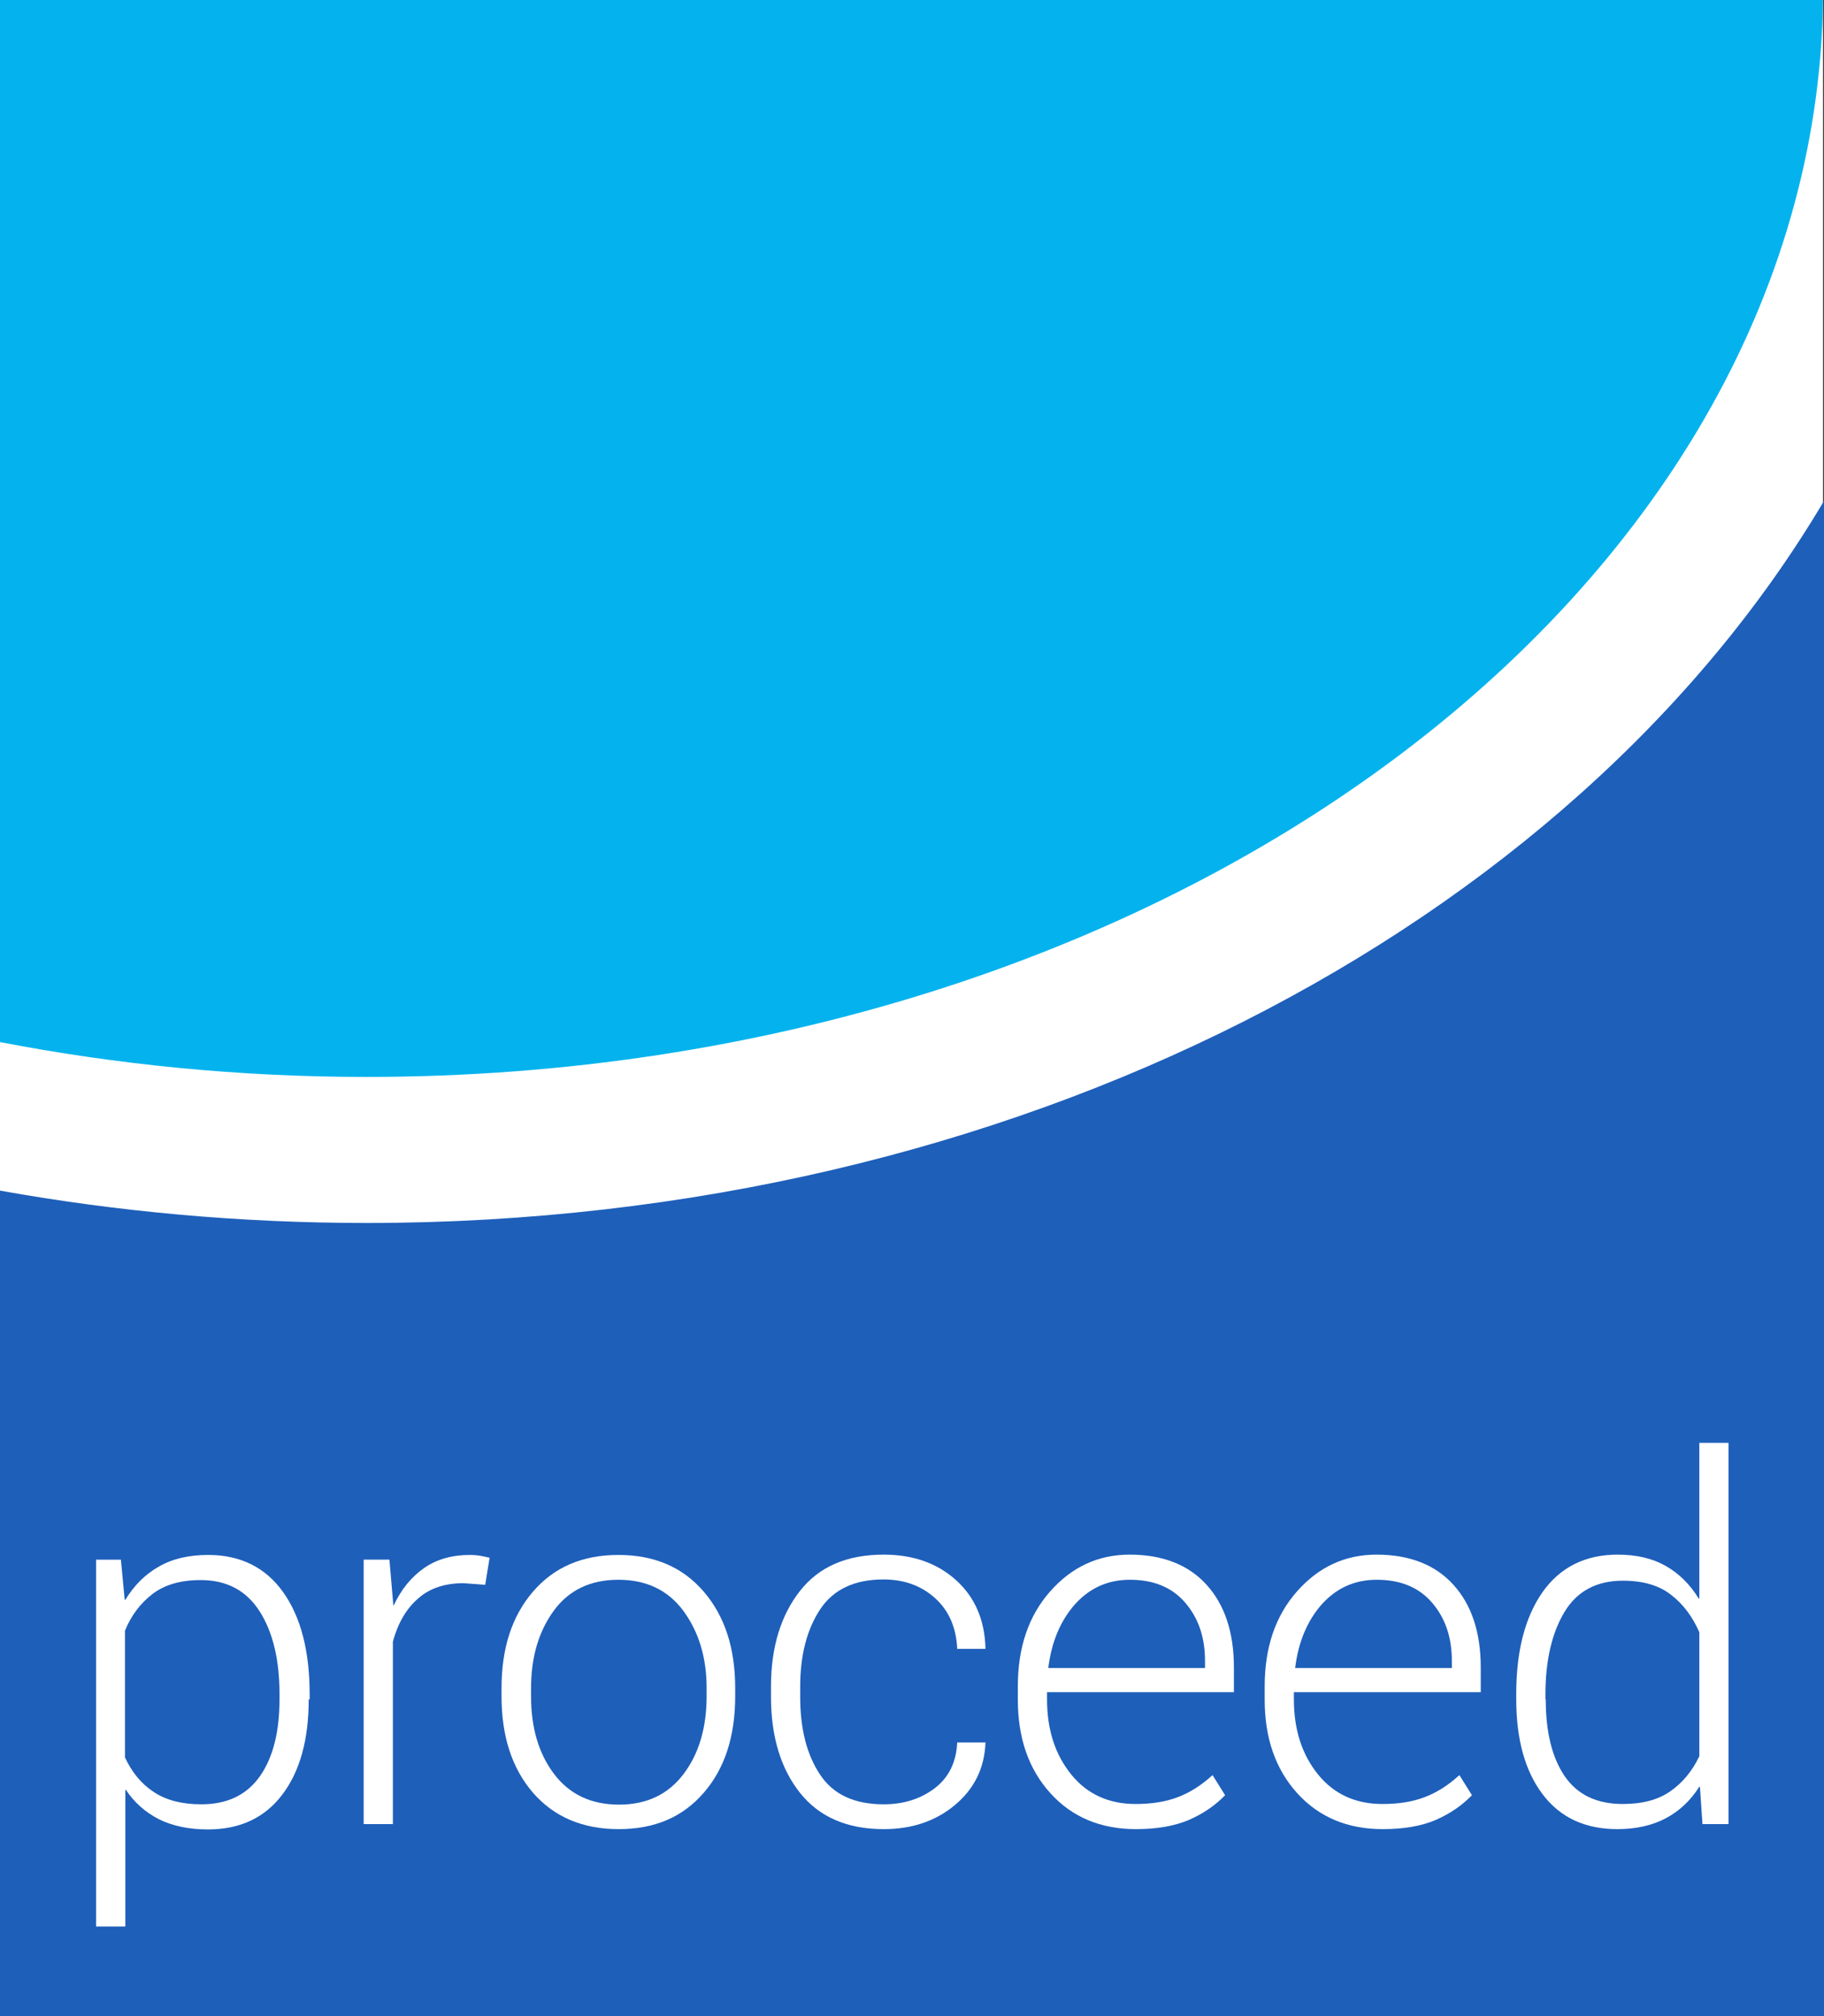
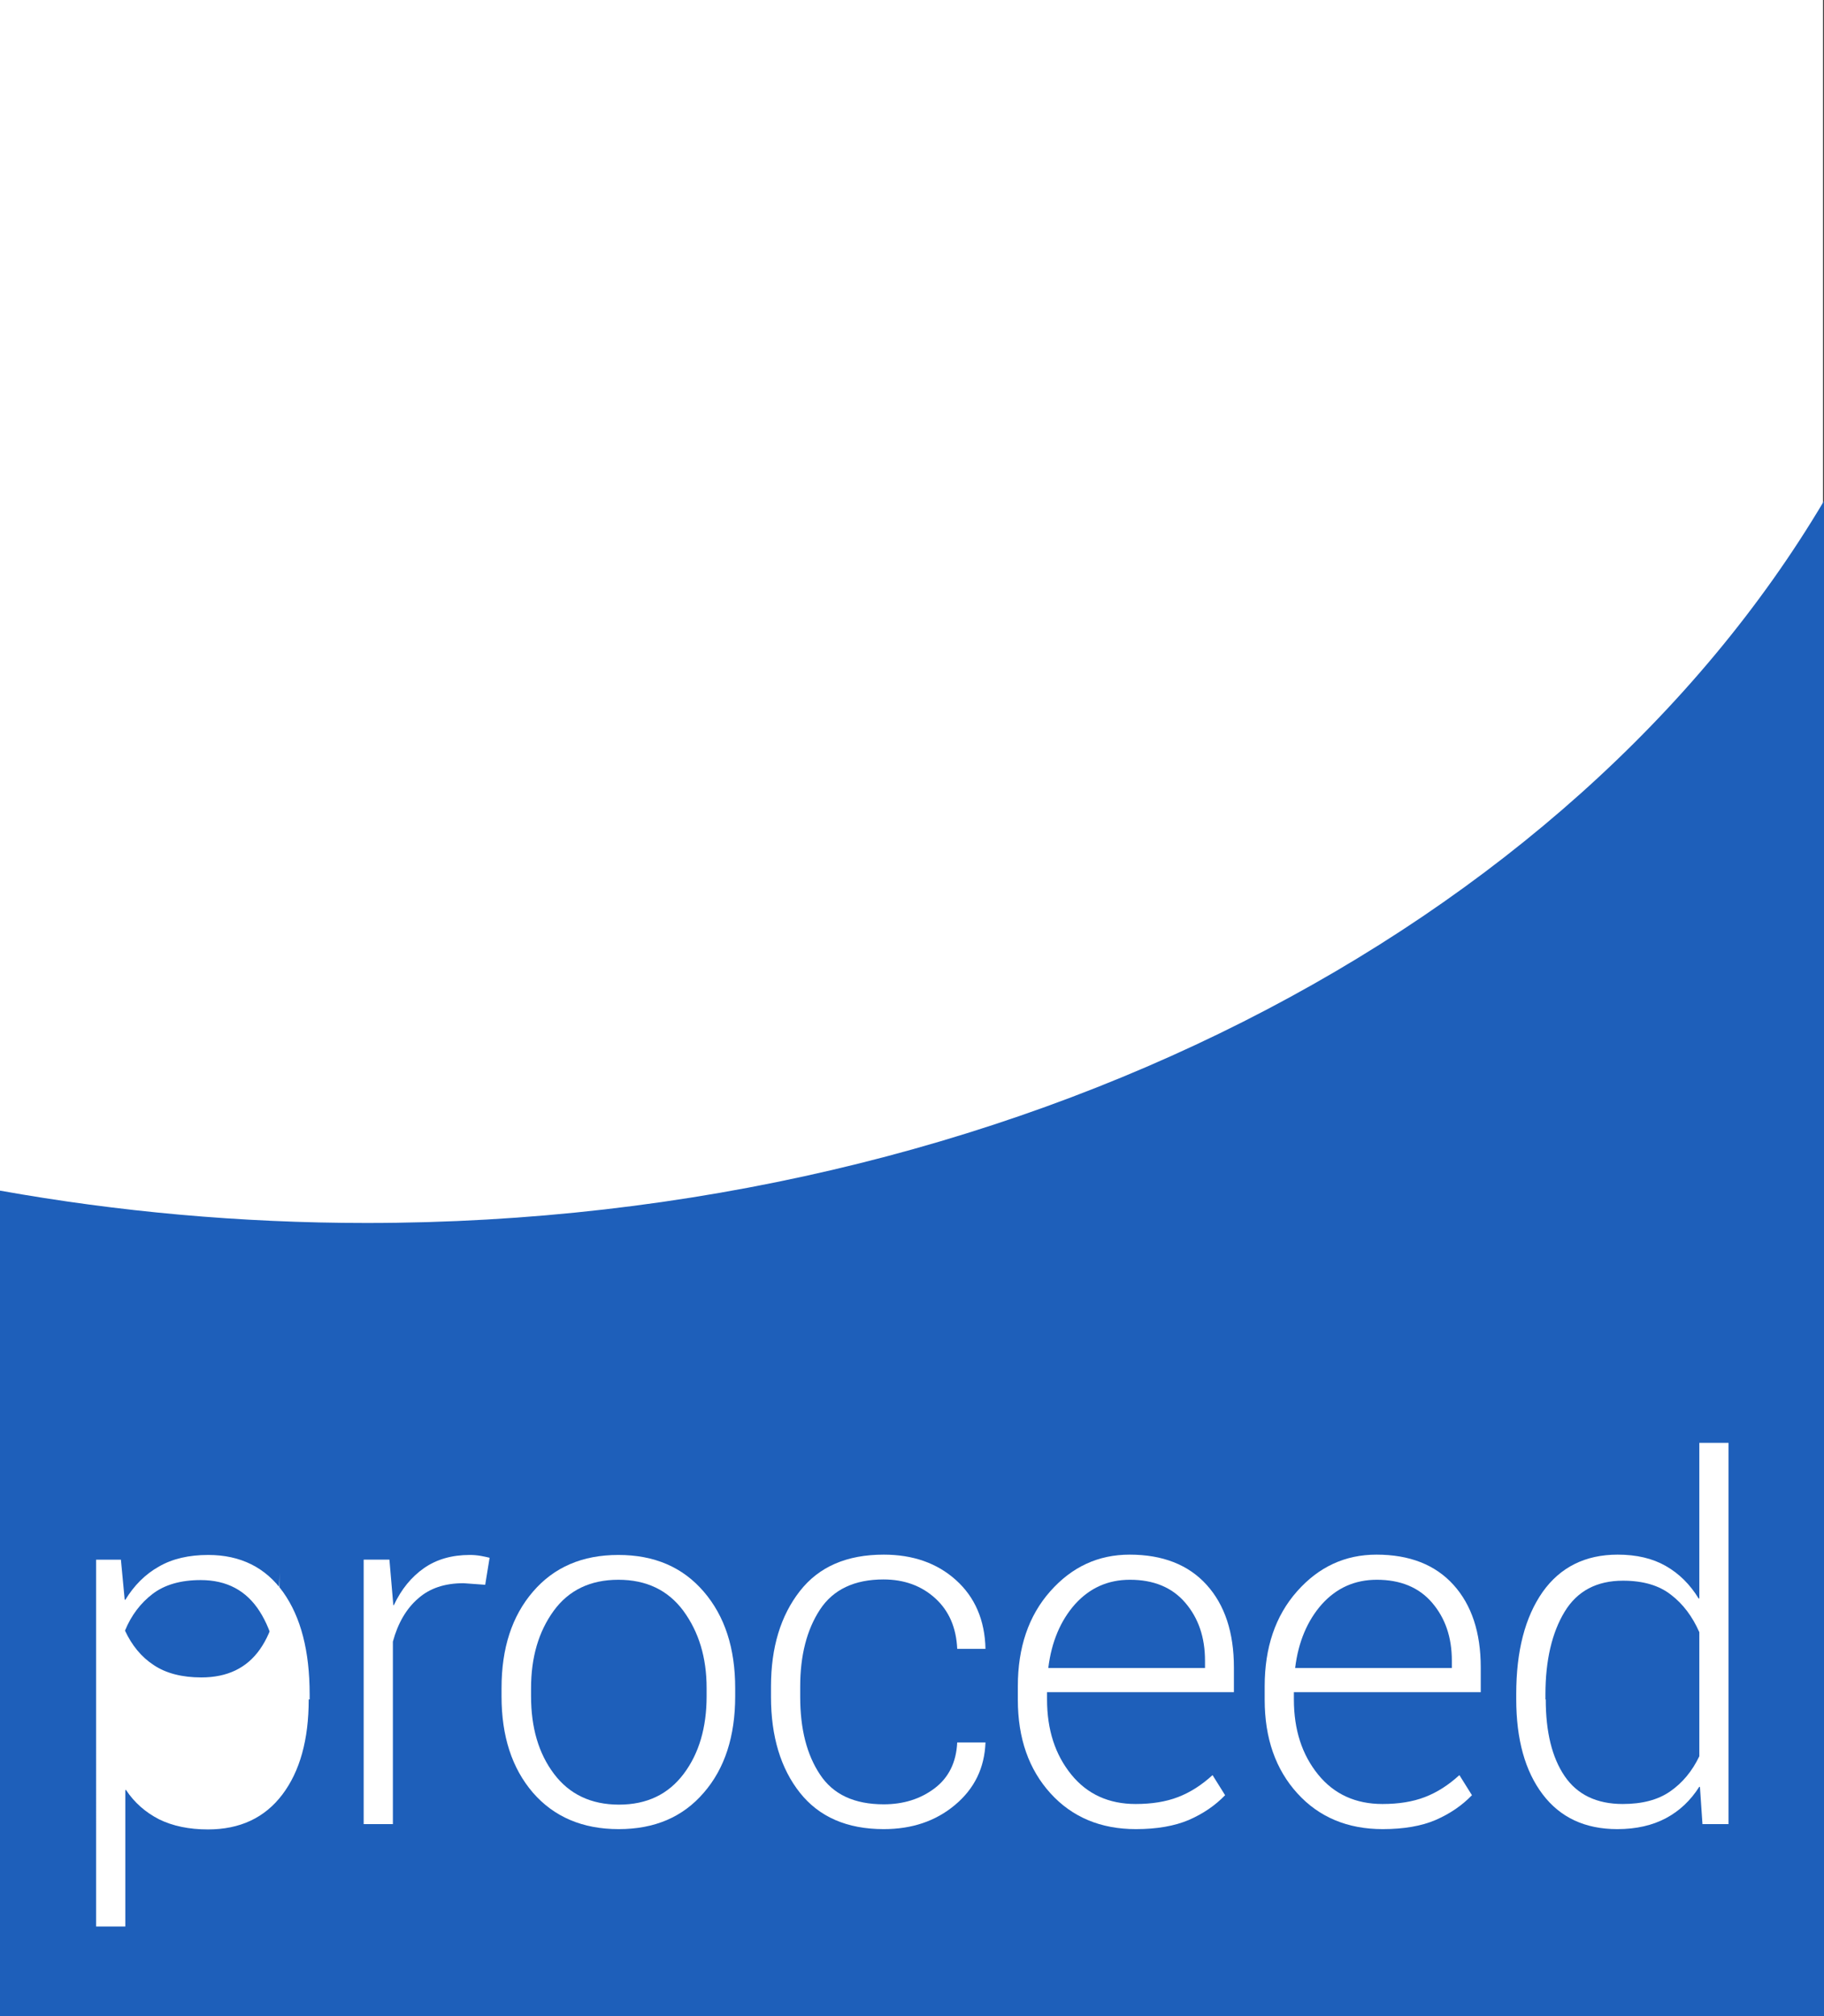
<svg xmlns="http://www.w3.org/2000/svg" version="1.1" id="Layer_1" x="0px" y="0px" viewBox="0 0 580.8 641.8" style="enable-background:new 0 0 580.8 641.8;" xml:space="preserve">
  <rect x="0" y="0" width="580.8" height="641.8" fill="#333333" stroke="none" />
  <style type="text/css">
	.st0{fill:#FFFFFF;}
	.st1{fill:#1E5FBA;}
	.st2{fill:#04B3EE;}
</style>
  <g>
    <rect class="st0" width="580.5" height="641.8" />
    <path class="st1" d="M116.7,389.4c-40.2,0-79.2-3.6-116.7-10.3v262.8h580.8V159.5C500.4,295.1,322.8,389.4,116.7,389.4z" />
    <g>
-       <path class="st0" d="M98.3,541.1c0,12.8-2.8,22.9-8.4,30.3c-5.6,7.4-13.5,11.1-23.7,11.1c-6,0-11.2-1.1-15.5-3.2    c-4.3-2.2-7.9-5.3-10.6-9.4l-0.2,0.1v43.4h-9.3V496.6h7.9l1.2,12.7l0.2,0.1c2.8-4.6,6.4-8.2,10.7-10.6c4.3-2.5,9.6-3.7,15.7-3.7    c10.3,0,18.3,4,23.9,11.9c5.6,7.9,8.4,18.7,8.4,32.5V541.1z M89,539.4c0-10.9-2.1-19.7-6.3-26.3c-4.2-6.6-10.4-10-18.8-10    c-6.4,0-11.5,1.5-15.3,4.4c-3.8,2.9-6.8,6.8-8.8,11.7v40.4c2.2,4.7,5.2,8.4,9.2,11c3.9,2.6,9,3.9,15.1,3.9c8.3,0,14.5-3,18.7-9    c4.2-6,6.2-14.2,6.2-24.5V539.4z" />
+       <path class="st0" d="M98.3,541.1c0,12.8-2.8,22.9-8.4,30.3c-5.6,7.4-13.5,11.1-23.7,11.1c-6,0-11.2-1.1-15.5-3.2    c-4.3-2.2-7.9-5.3-10.6-9.4l-0.2,0.1v43.4h-9.3V496.6h7.9l1.2,12.7l0.2,0.1c2.8-4.6,6.4-8.2,10.7-10.6c4.3-2.5,9.6-3.7,15.7-3.7    c10.3,0,18.3,4,23.9,11.9c5.6,7.9,8.4,18.7,8.4,32.5V541.1z M89,539.4c0-10.9-2.1-19.7-6.3-26.3c-4.2-6.6-10.4-10-18.8-10    c-6.4,0-11.5,1.5-15.3,4.4c-3.8,2.9-6.8,6.8-8.8,11.7c2.2,4.7,5.2,8.4,9.2,11c3.9,2.6,9,3.9,15.1,3.9c8.3,0,14.5-3,18.7-9    c4.2-6,6.2-14.2,6.2-24.5V539.4z" />
      <path class="st0" d="M154.5,504.6l-6.9-0.5c-6,0-10.8,1.6-14.5,4.9c-3.7,3.2-6.4,7.8-8,13.7v58.1h-9.3v-84.2h8.2l1.2,14v0.4    l0.2,0.1c2.4-5.1,5.6-9,9.6-11.8c4-2.8,8.9-4.2,14.6-4.2c1.2,0,2.3,0.1,3.5,0.3c1.1,0.2,2,0.4,2.8,0.6L154.5,504.6z" />
      <path class="st0" d="M159.7,537.5c0-12.7,3.3-22.9,10-30.7c6.7-7.8,15.7-11.7,27.2-11.7c11.5,0,20.5,3.9,27.2,11.7    c6.7,7.8,10,18,10,30.7v2.6c0,12.7-3.3,23-10,30.7c-6.7,7.8-15.7,11.6-27.1,11.6c-11.5,0-20.6-3.9-27.3-11.6    c-6.7-7.8-10-18-10-30.7V537.5z M169.1,540.1c0,10,2.4,18.2,7.3,24.7c4.9,6.5,11.8,9.8,20.7,9.8c8.9,0,15.7-3.3,20.6-9.8    c4.9-6.5,7.3-14.8,7.3-24.7v-2.6c0-9.8-2.5-17.9-7.4-24.6c-4.9-6.6-11.8-9.9-20.7-9.9c-8.9,0-15.8,3.3-20.6,9.9    c-4.8,6.6-7.2,14.8-7.2,24.6V540.1z" />
      <path class="st0" d="M281.4,574.5c6.3,0,11.7-1.7,16.2-5.1c4.5-3.4,6.9-8.3,7.2-14.6h9c-0.3,8.1-3.5,14.7-9.7,19.9    s-13.8,7.7-22.7,7.7c-11.7,0-20.6-3.9-26.7-11.6s-9.2-17.9-9.2-30.5v-3.3c0-12.5,3.1-22.6,9.2-30.4c6.1-7.8,15-11.6,26.7-11.6    c9.3,0,17,2.7,23,8.1c6,5.4,9.2,12.7,9.4,21.9h-9c-0.3-6.7-2.6-12.1-7-16.1c-4.4-4-9.9-6-16.5-6c-9.2,0-16,3.2-20.2,9.6    c-4.2,6.4-6.3,14.6-6.3,24.5v3.3c0,10.2,2.1,18.4,6.3,24.7C265.3,571.4,272.1,574.5,281.4,574.5z" />
      <path class="st0" d="M361.7,582.4c-11.2,0-20.3-3.8-27.2-11.4c-6.9-7.6-10.4-17.5-10.4-29.8v-4.3c0-12.3,3.4-22.4,10.3-30.2    c6.9-7.8,15.3-11.7,25.3-11.7c10.5,0,18.7,3.2,24.5,9.6c5.8,6.4,8.7,15.2,8.7,26.3v7.9h-59.5v2.3c0,9.7,2.6,17.6,7.7,23.9    c5.1,6.3,12,9.4,20.5,9.4c5.1,0,9.6-0.7,13.5-2.2c3.9-1.5,7.5-3.8,11-7l4,6.4c-3.2,3.3-7,5.9-11.6,7.9    C374,581.4,368.4,582.4,361.7,582.4z M359.8,503c-7,0-12.8,2.6-17.5,7.8c-4.6,5.2-7.5,12-8.5,20.3h49.9v-2.3    c0-7.5-2.1-13.6-6.3-18.5C373.2,505.4,367.3,503,359.8,503z" />
      <path class="st0" d="M440.3,582.4c-11.2,0-20.3-3.8-27.2-11.4s-10.4-17.5-10.4-29.8v-4.3c0-12.3,3.4-22.4,10.3-30.2    c6.9-7.8,15.3-11.7,25.3-11.7c10.5,0,18.7,3.2,24.5,9.6c5.8,6.4,8.7,15.2,8.7,26.3v7.9h-59.5v2.3c0,9.7,2.6,17.6,7.7,23.9    c5.1,6.3,12,9.4,20.5,9.4c5.1,0,9.6-0.7,13.5-2.2c3.9-1.5,7.5-3.8,11-7l4,6.4c-3.2,3.3-7,5.9-11.6,7.9    C452.7,581.4,447,582.4,440.3,582.4z M438.4,503c-7,0-12.8,2.6-17.5,7.8c-4.6,5.2-7.5,12-8.5,20.3h49.9v-2.3    c0-7.5-2.1-13.6-6.3-18.5C451.8,505.4,445.9,503,438.4,503z" />
      <path class="st0" d="M482.8,539.4c0-13.7,2.8-24.5,8.4-32.5c5.6-7.9,13.6-11.9,23.9-11.9c6,0,11.1,1.2,15.3,3.6    c4.2,2.4,7.7,5.8,10.5,10.4l0.2-0.1v-49.5h9.3v121.4h-8.3l-0.8-11.8l-0.2-0.1c-2.8,4.4-6.3,7.7-10.6,10c-4.3,2.3-9.5,3.5-15.5,3.5    c-10.3,0-18.2-3.7-23.8-11.1c-5.6-7.4-8.4-17.5-8.4-30.3V539.4z M492.2,541.1c0,10.4,2,18.5,6,24.4c4,5.9,10.2,8.9,18.5,8.9    c6.2,0,11.2-1.3,15.1-4c3.9-2.7,7-6.4,9.3-11.2v-39.5c-2.2-5-5.2-9-9-11.9c-3.8-3-8.9-4.5-15.3-4.5c-8.4,0-14.6,3.3-18.6,9.9    c-4,6.6-6.1,15.4-6.1,26.3V541.1z" />
    </g>
-     <path class="st2" d="M580.5,0H0v331.8c37.3,7.2,76.4,11.1,116.7,11.1C370.8,342.9,577.8,189.4,580.5,0z" />
  </g>
</svg>